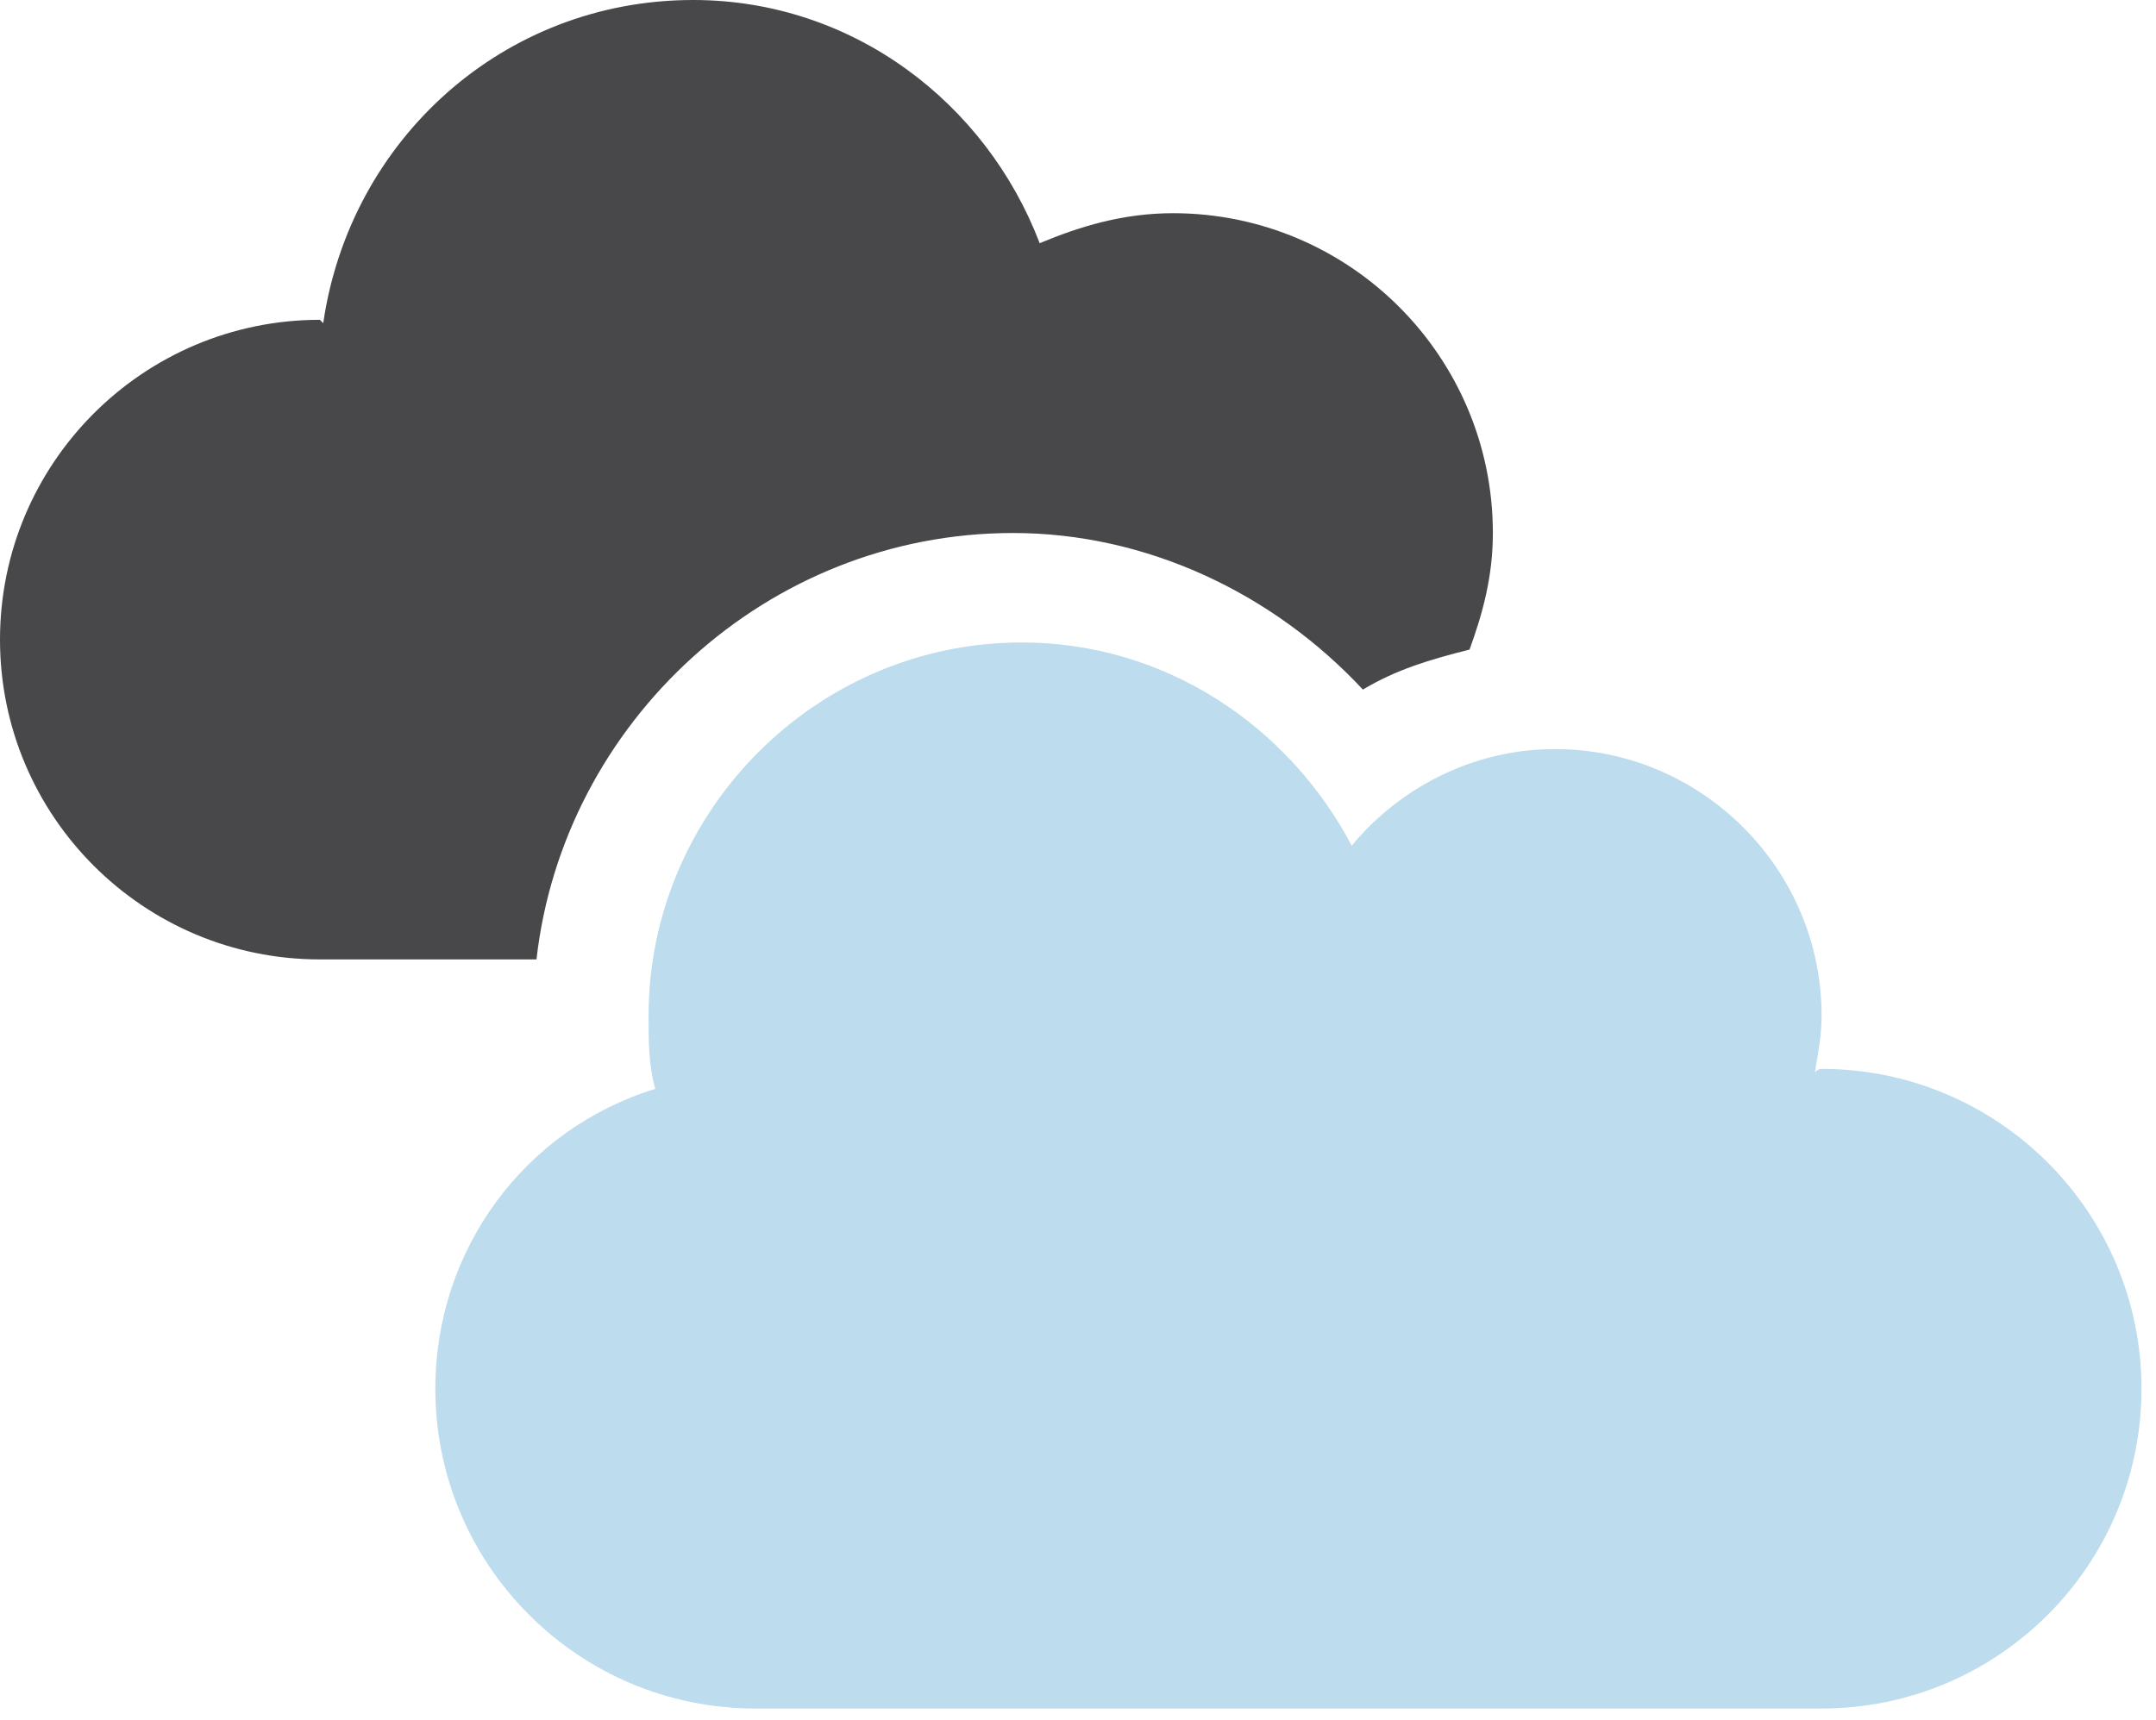
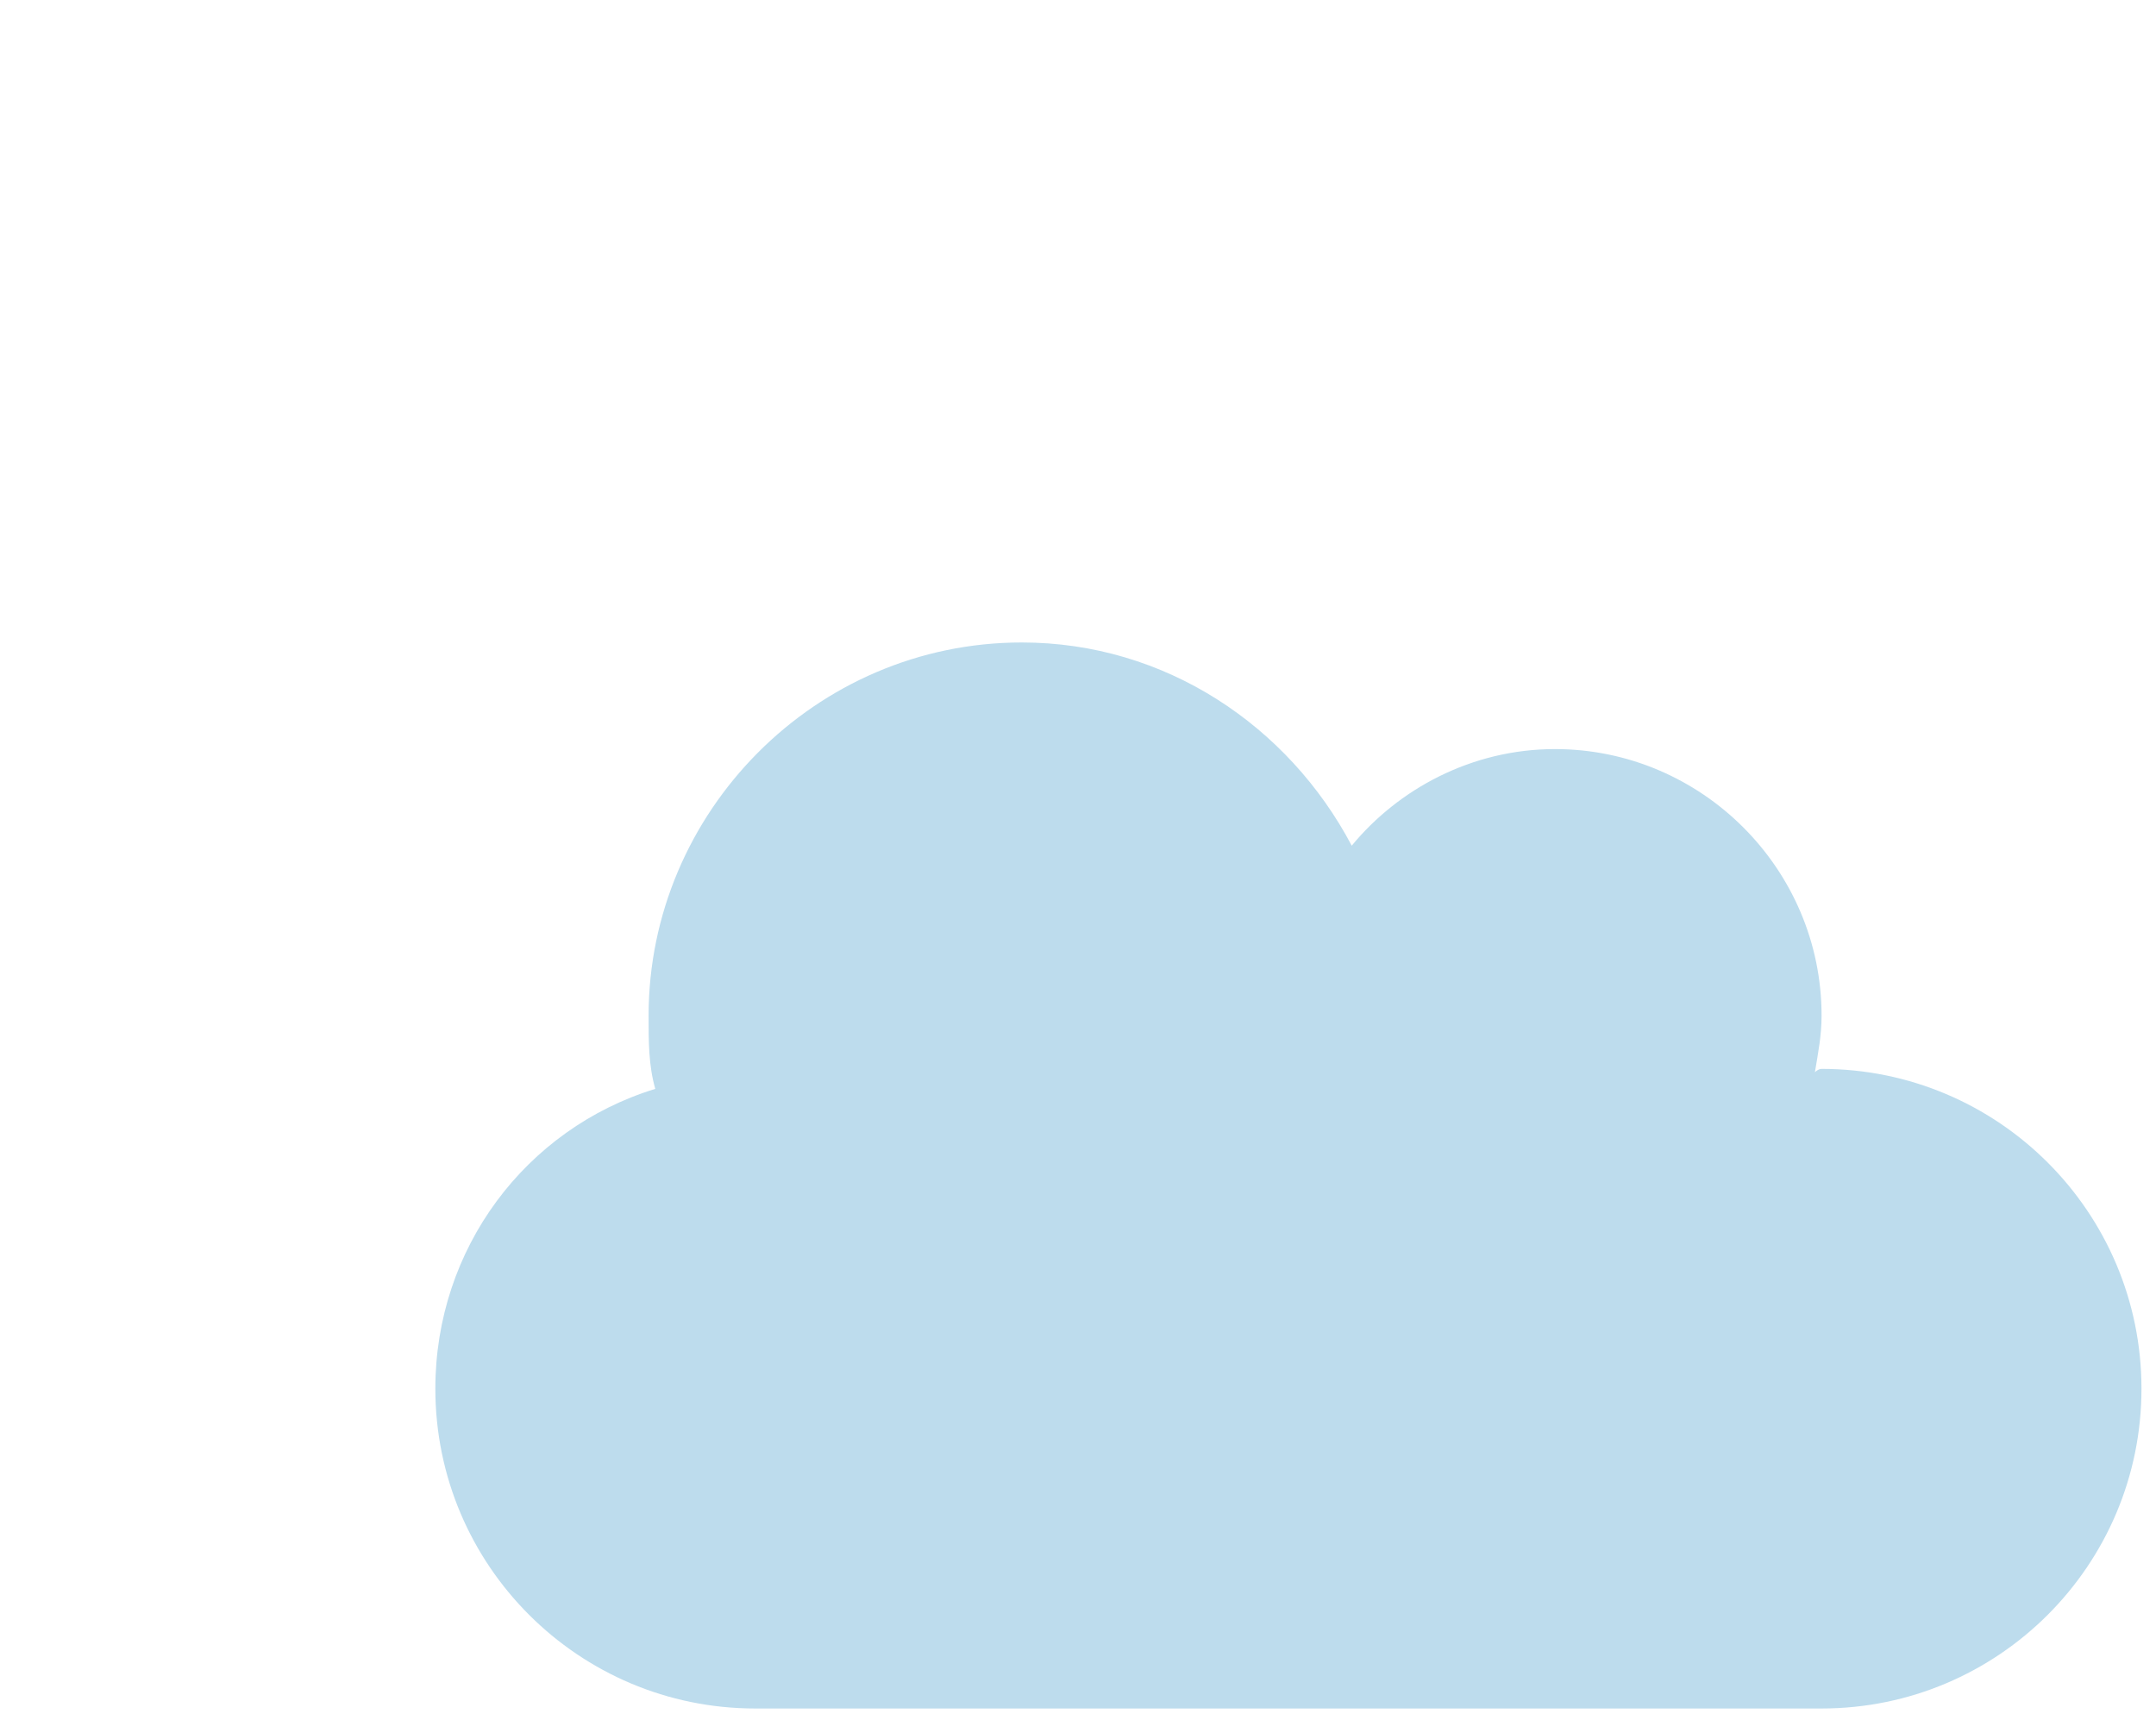
<svg xmlns="http://www.w3.org/2000/svg" width="104" height="83" viewBox="0 0 104 83" fill="none">
  <path d="M87.868 51.575C87.707 51.575 87.546 51.736 87.546 51.736C87.707 50.771 87.868 49.967 87.868 49.003C87.868 41.93 82.081 36.144 75.009 36.144C70.99 36.144 67.454 38.073 65.204 40.805C62.15 35.019 56.202 31 49.29 31C39.324 31 31.287 39.198 31.287 49.003C31.287 50.289 31.287 51.414 31.609 52.539C25.34 54.468 21 60.255 21 67.006C21 75.525 27.912 82.437 36.431 82.437H87.868C96.387 82.437 103.299 75.525 103.299 67.006C103.299 58.487 96.387 51.575 87.868 51.575Z" fill="#BDDCED" />
-   <path d="M48.865 25.718C55.295 25.718 61.403 28.612 65.743 33.273C67.35 32.309 68.958 31.827 70.886 31.344C71.529 29.576 72.012 27.808 72.012 25.718C72.012 17.199 65.1 10.287 56.581 10.287C54.169 10.287 52.08 10.93 50.151 11.734C47.579 4.983 41.15 0 33.434 0C24.272 0 16.878 6.751 15.592 15.592L15.431 15.431C6.912 15.431 0 22.343 0 30.862C0 39.381 6.912 46.293 15.431 46.293H25.879C27.165 34.881 36.97 25.718 48.865 25.718Z" fill="#48484A" />
</svg>